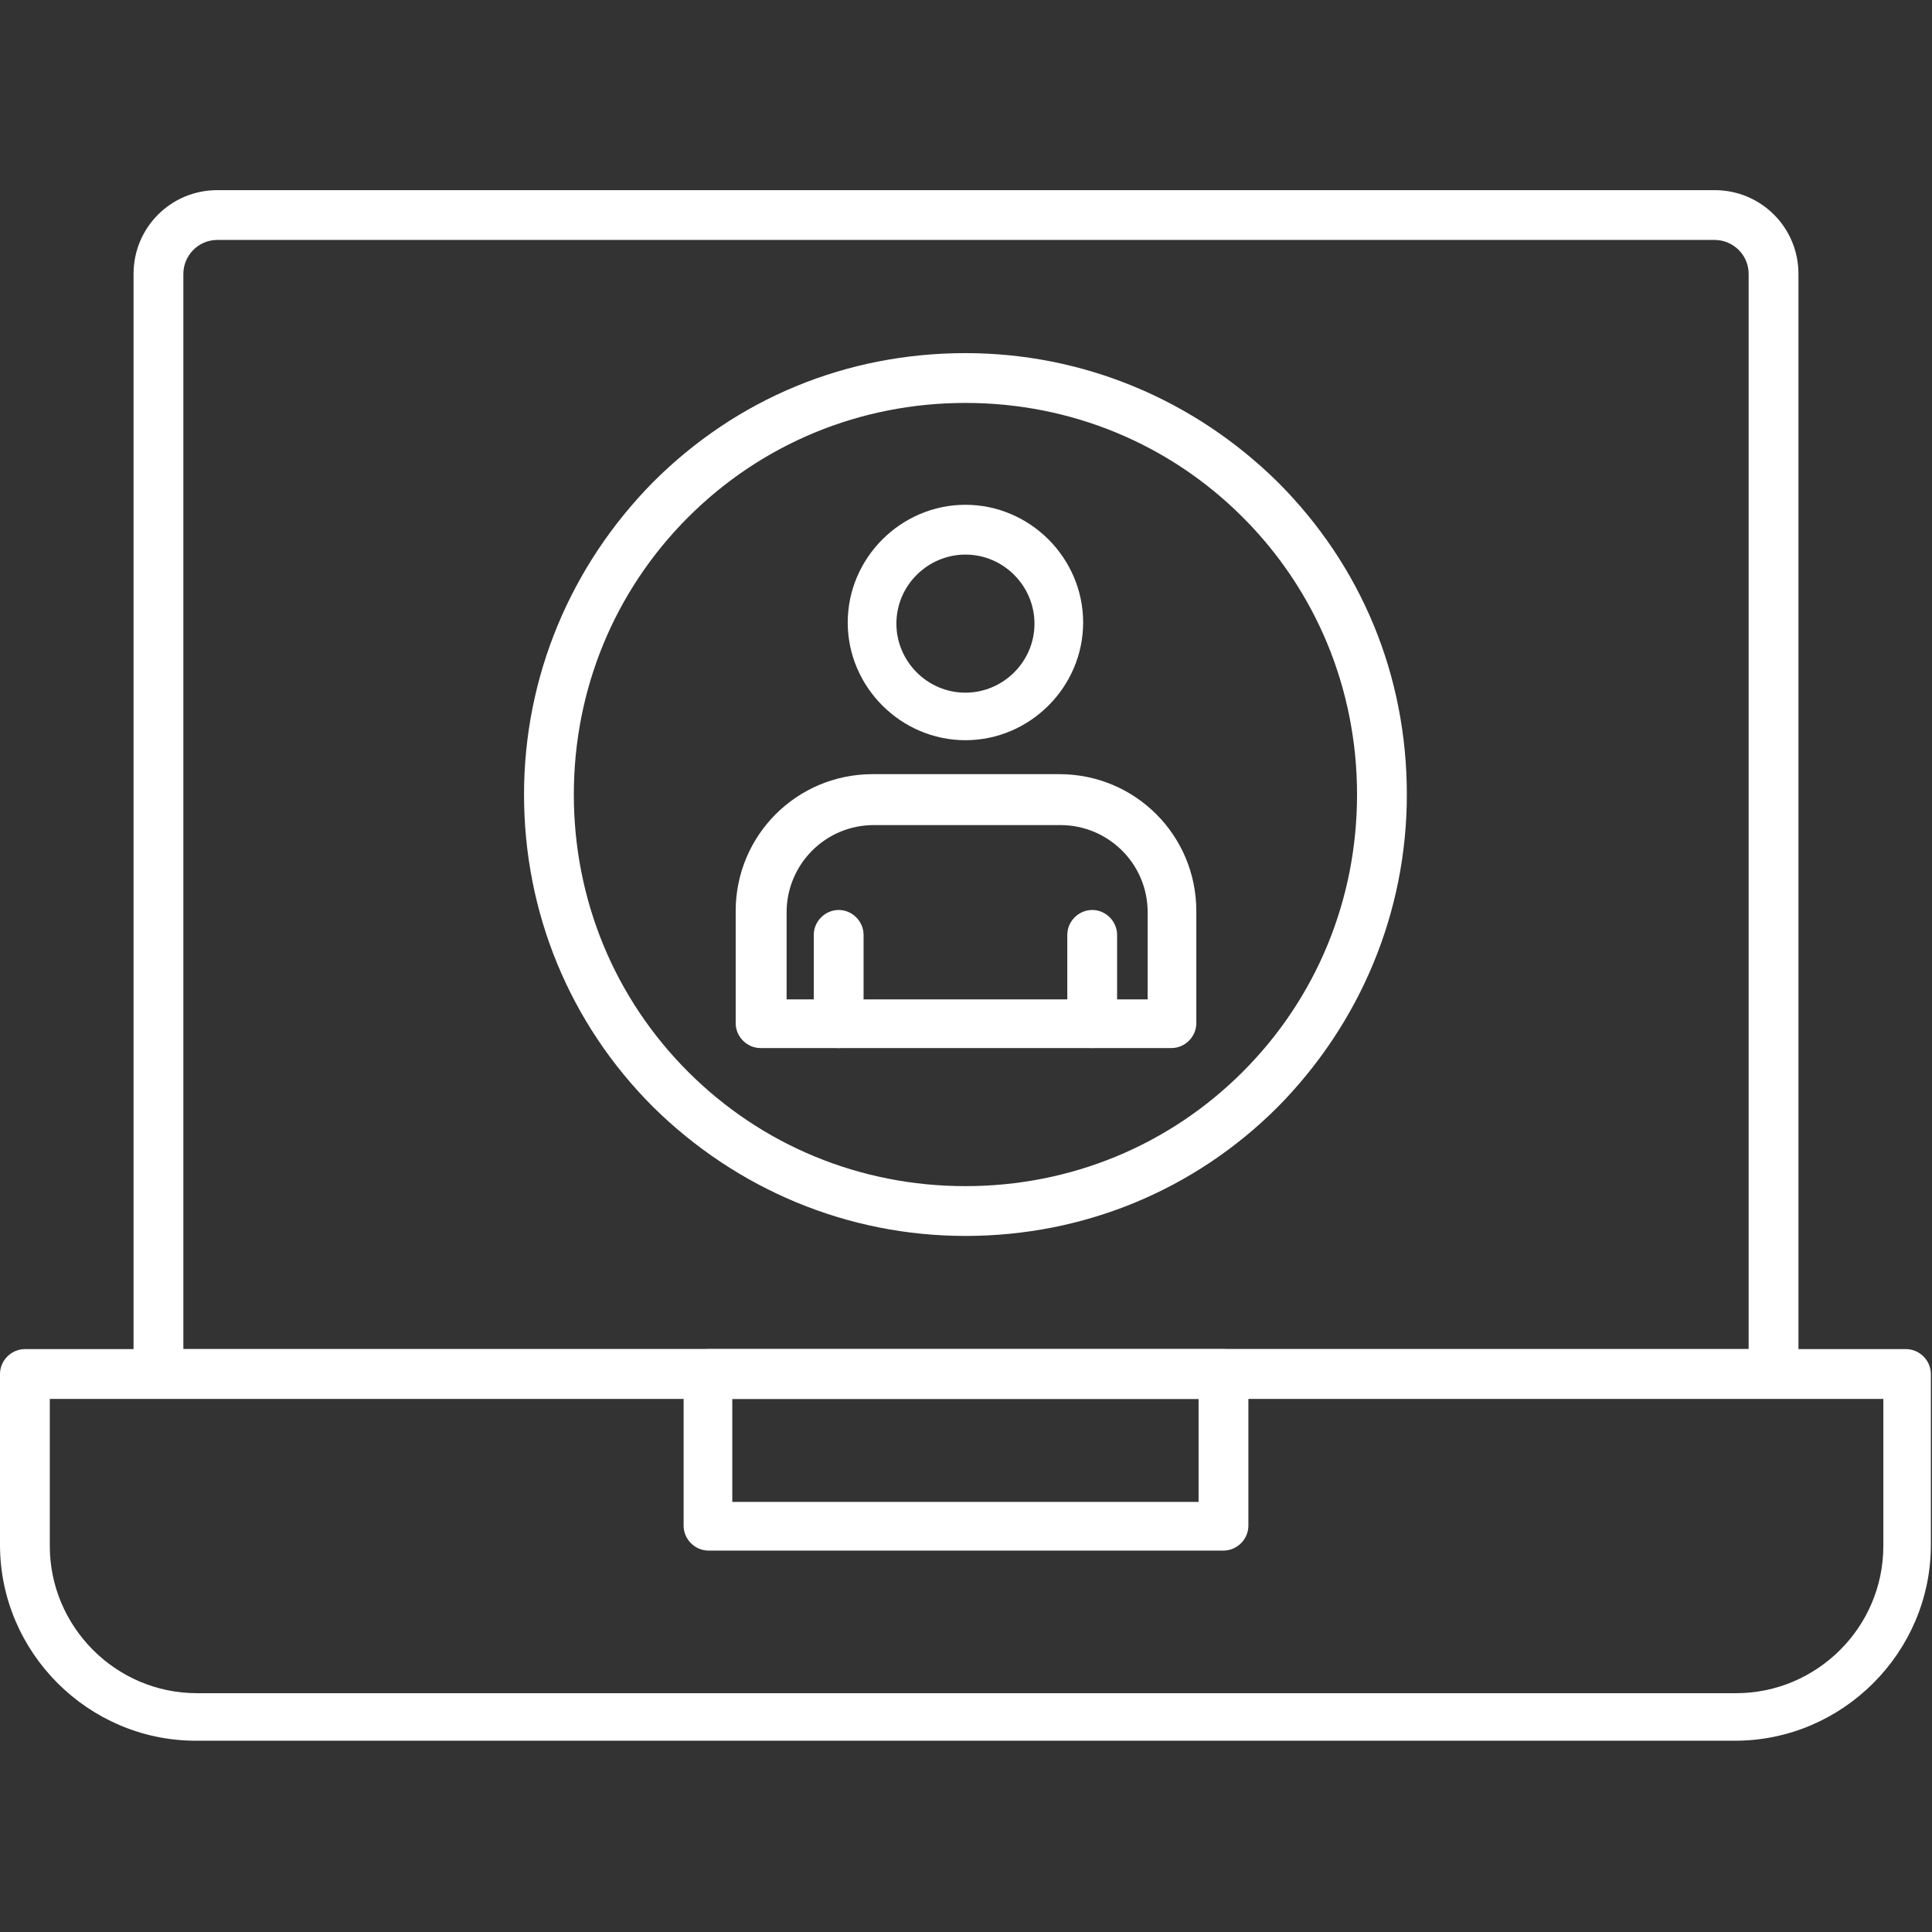
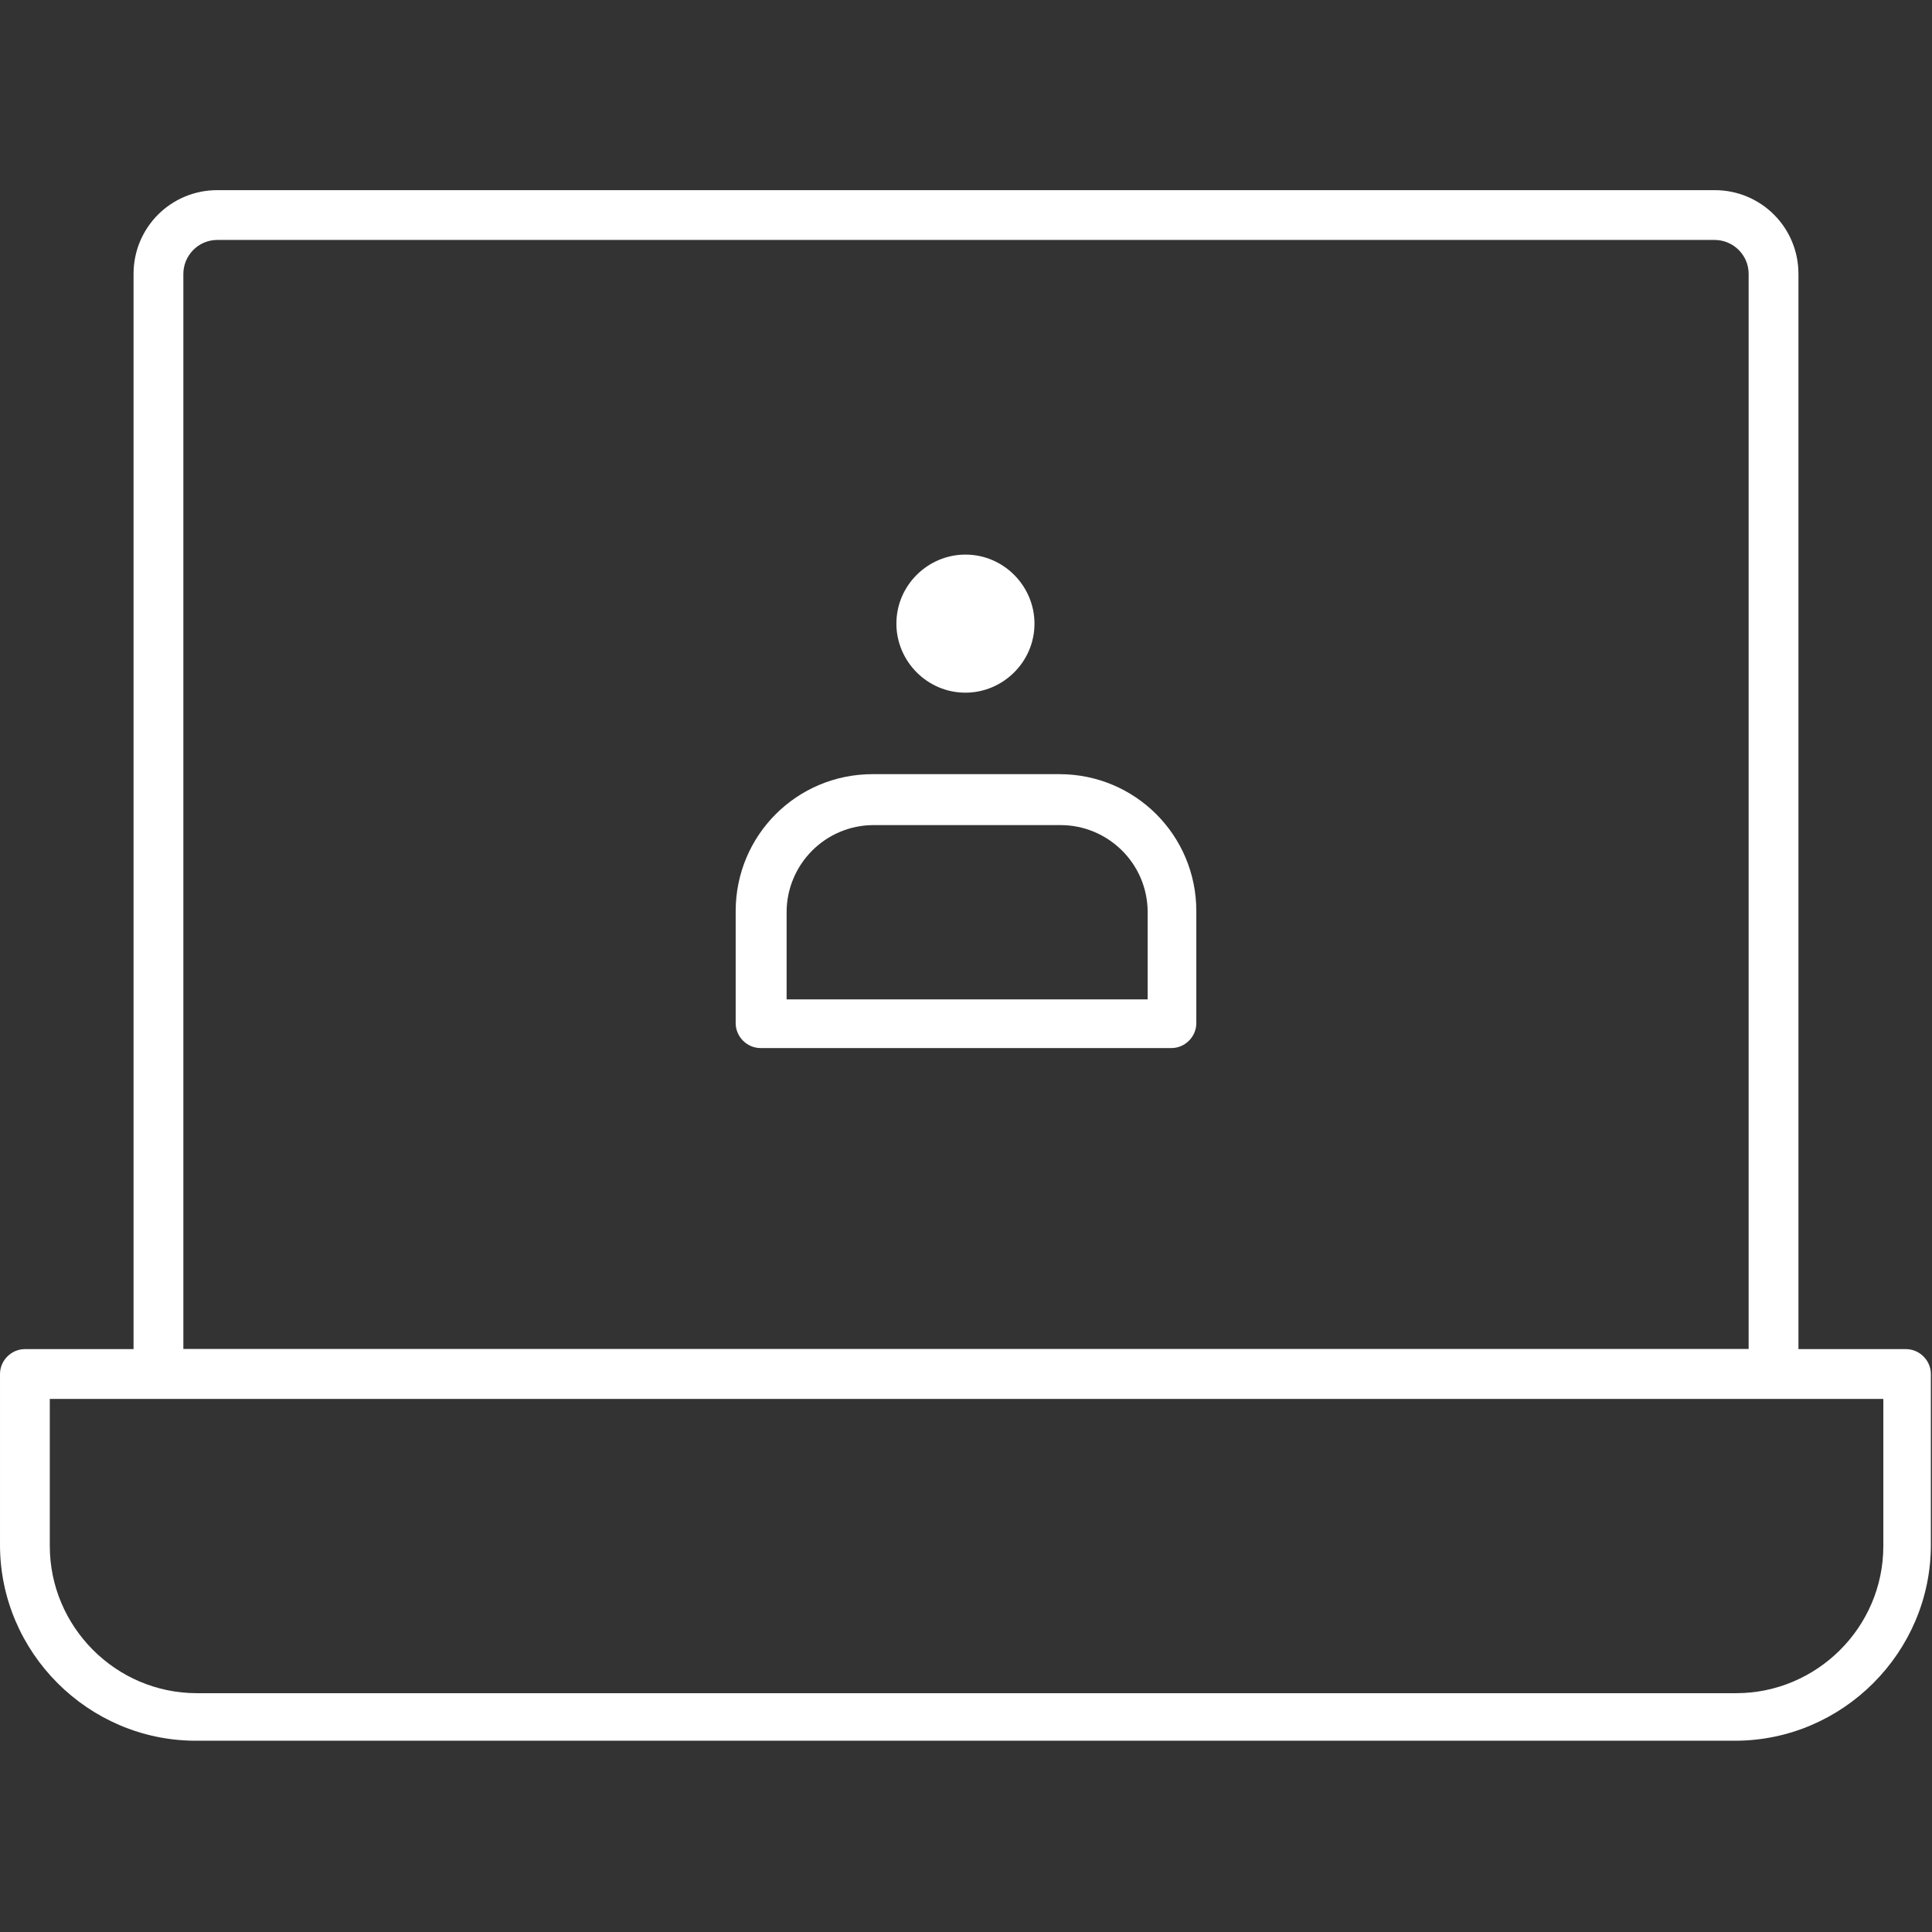
<svg xmlns="http://www.w3.org/2000/svg" xml:space="preserve" width="1.707in" height="1.707in" style="shape-rendering:geometricPrecision; text-rendering:geometricPrecision; image-rendering:optimizeQuality; fill-rule:evenodd; clip-rule:evenodd" viewBox="0 0 1.707 1.707">
  <rect x="0" y="0" width="1.707" height="1.707" fill="#333333" stroke="none" />
  <defs>
    <style type="text/css">
   
    .fil0 {fill:white}
   
  </style>
  </defs>
  <g id="Layer_x0020_1">
    <g id="_488561512">
      <g>
        <g id="_488559016">
          <path id="_219649464" class="fil0" d="M1.533 1.538l-1.36 0c-0.095,0 -0.173,-0.078 -0.173,-0.173l0 -0.151c0,-0.012 0.01,-0.022 0.022,-0.022l1.662 0c0.012,0 0.022,0.01 0.022,0.022l0 0.151c0,0.095 -0.078,0.173 -0.173,0.173zm-1.489 -0.302l0 0.13c0,0.071 0.058,0.13 0.13,0.13l1.36 0c0.071,0 0.13,-0.058 0.13,-0.13l0 -0.13 -1.619 0z" />
        </g>
        <g id="_488558200">
-           <path id="_219649104" class="fil0" d="M1.081 1.37l-0.455 0c-0.012,0 -0.022,-0.01 -0.022,-0.022l0 -0.134c0,-0.012 0.01,-0.022 0.022,-0.022l0.455 -3.93701e-006c0.012,0 0.022,0.01 0.022,0.022l0 0.134c0,0.012 -0.01,0.022 -0.022,0.022zm-0.434 -0.043l0.412 0 0 -0.091 -0.412 0 0 0.091z" />
-         </g>
+           </g>
        <g id="_488560984">
          <path id="_219648864" class="fil0" d="M1.567 1.235l-1.427 0c-0.012,0 -0.022,-0.01 -0.022,-0.022l0 -0.971c0,-0.041 0.033,-0.074 0.074,-0.074l1.323 0c0.041,0 0.074,0.033 0.074,0.074l0 0.971c-3.93701e-006,0.012 -0.01,0.022 -0.022,0.022zm-1.405 -0.043l1.383 0 0 -0.95c0,-0.017 -0.014,-0.03 -0.03,-0.03l-1.323 0c-0.017,0 -0.03,0.014 -0.03,0.03l0 0.95z" />
        </g>
        <g>
          <g id="_488561248">
            <path id="_219649176" class="fil0" d="M1.035 0.926l-0.363 0c-0.012,0 -0.022,-0.01 -0.022,-0.022l0 -0.099c0,-0.067 0.054,-0.121 0.121,-0.121l0.165 0c0.067,0 0.121,0.054 0.121,0.121l0 0.099c0,0.012 -0.01,0.022 -0.022,0.022zm-0.341 -0.043l0.32 0 0 -0.077c0,-0.043 -0.035,-0.077 -0.077,-0.077l-0.165 3.93701e-006c-0.043,0 -0.077,0.035 -0.077,0.077l0 0.077z" />
          </g>
          <g id="_488561152">
-             <path id="_219649152" class="fil0" d="M0.741 0.926c-0.012,0 -0.022,-0.01 -0.022,-0.022l0 -0.078c0,-0.012 0.01,-0.022 0.022,-0.022 0.012,0 0.022,0.01 0.022,0.022l0 0.078c0,0.012 -0.01,0.022 -0.022,0.022z" />
-           </g>
+             </g>
          <g id="_488560936">
-             <path id="_219648840" class="fil0" d="M0.965 0.926c-0.012,0 -0.022,-0.01 -0.022,-0.022l0 -0.078c0,-0.012 0.01,-0.022 0.022,-0.022 0.012,0 0.022,0.01 0.022,0.022l0 0.078c0,0.012 -0.01,0.022 -0.022,0.022z" />
-           </g>
+             </g>
          <g id="_488560864">
-             <path id="_219648312" class="fil0" d="M0.853 0.654c-0.057,0 -0.104,-0.047 -0.104,-0.104 0,-0.057 0.047,-0.104 0.104,-0.104 0.057,0 0.104,0.047 0.104,0.104 0,0.057 -0.047,0.104 -0.104,0.104zm0 -0.164c-0.033,0 -0.061,0.027 -0.061,0.061 0,0.033 0.027,0.061 0.061,0.061 0.033,0 0.061,-0.027 0.061,-0.061 0,-0.033 -0.027,-0.061 -0.061,-0.061z" />
+             <path id="_219648312" class="fil0" d="M0.853 0.654zm0 -0.164c-0.033,0 -0.061,0.027 -0.061,0.061 0,0.033 0.027,0.061 0.061,0.061 0.033,0 0.061,-0.027 0.061,-0.061 0,-0.033 -0.027,-0.061 -0.061,-0.061z" />
          </g>
          <g id="_488561008">
-             <path id="_219648000" class="fil0" d="M0.853 1.092c-0.104,0 -0.202,-0.041 -0.276,-0.114 -0.074,-0.074 -0.114,-0.172 -0.114,-0.276 0,-0.104 0.041,-0.202 0.114,-0.276 0.074,-0.074 0.171,-0.114 0.276,-0.114 0.104,0 0.202,0.041 0.276,0.114 0.074,0.074 0.114,0.171 0.114,0.276 0,0.104 -0.041,0.202 -0.114,0.276 -0.074,0.074 -0.172,0.114 -0.276,0.114zm0 -0.736c-0.093,0 -0.18,0.036 -0.245,0.101 -0.065,0.065 -0.101,0.152 -0.101,0.245 0,0.093 0.036,0.18 0.101,0.245 0.065,0.065 0.152,0.101 0.245,0.101 0.093,0 0.18,-0.036 0.245,-0.101 0.065,-0.065 0.101,-0.152 0.101,-0.245 0,-0.093 -0.036,-0.18 -0.101,-0.245 -0.065,-0.065 -0.152,-0.101 -0.245,-0.101z" />
-           </g>
+             </g>
        </g>
      </g>
    </g>
  </g>
</svg>